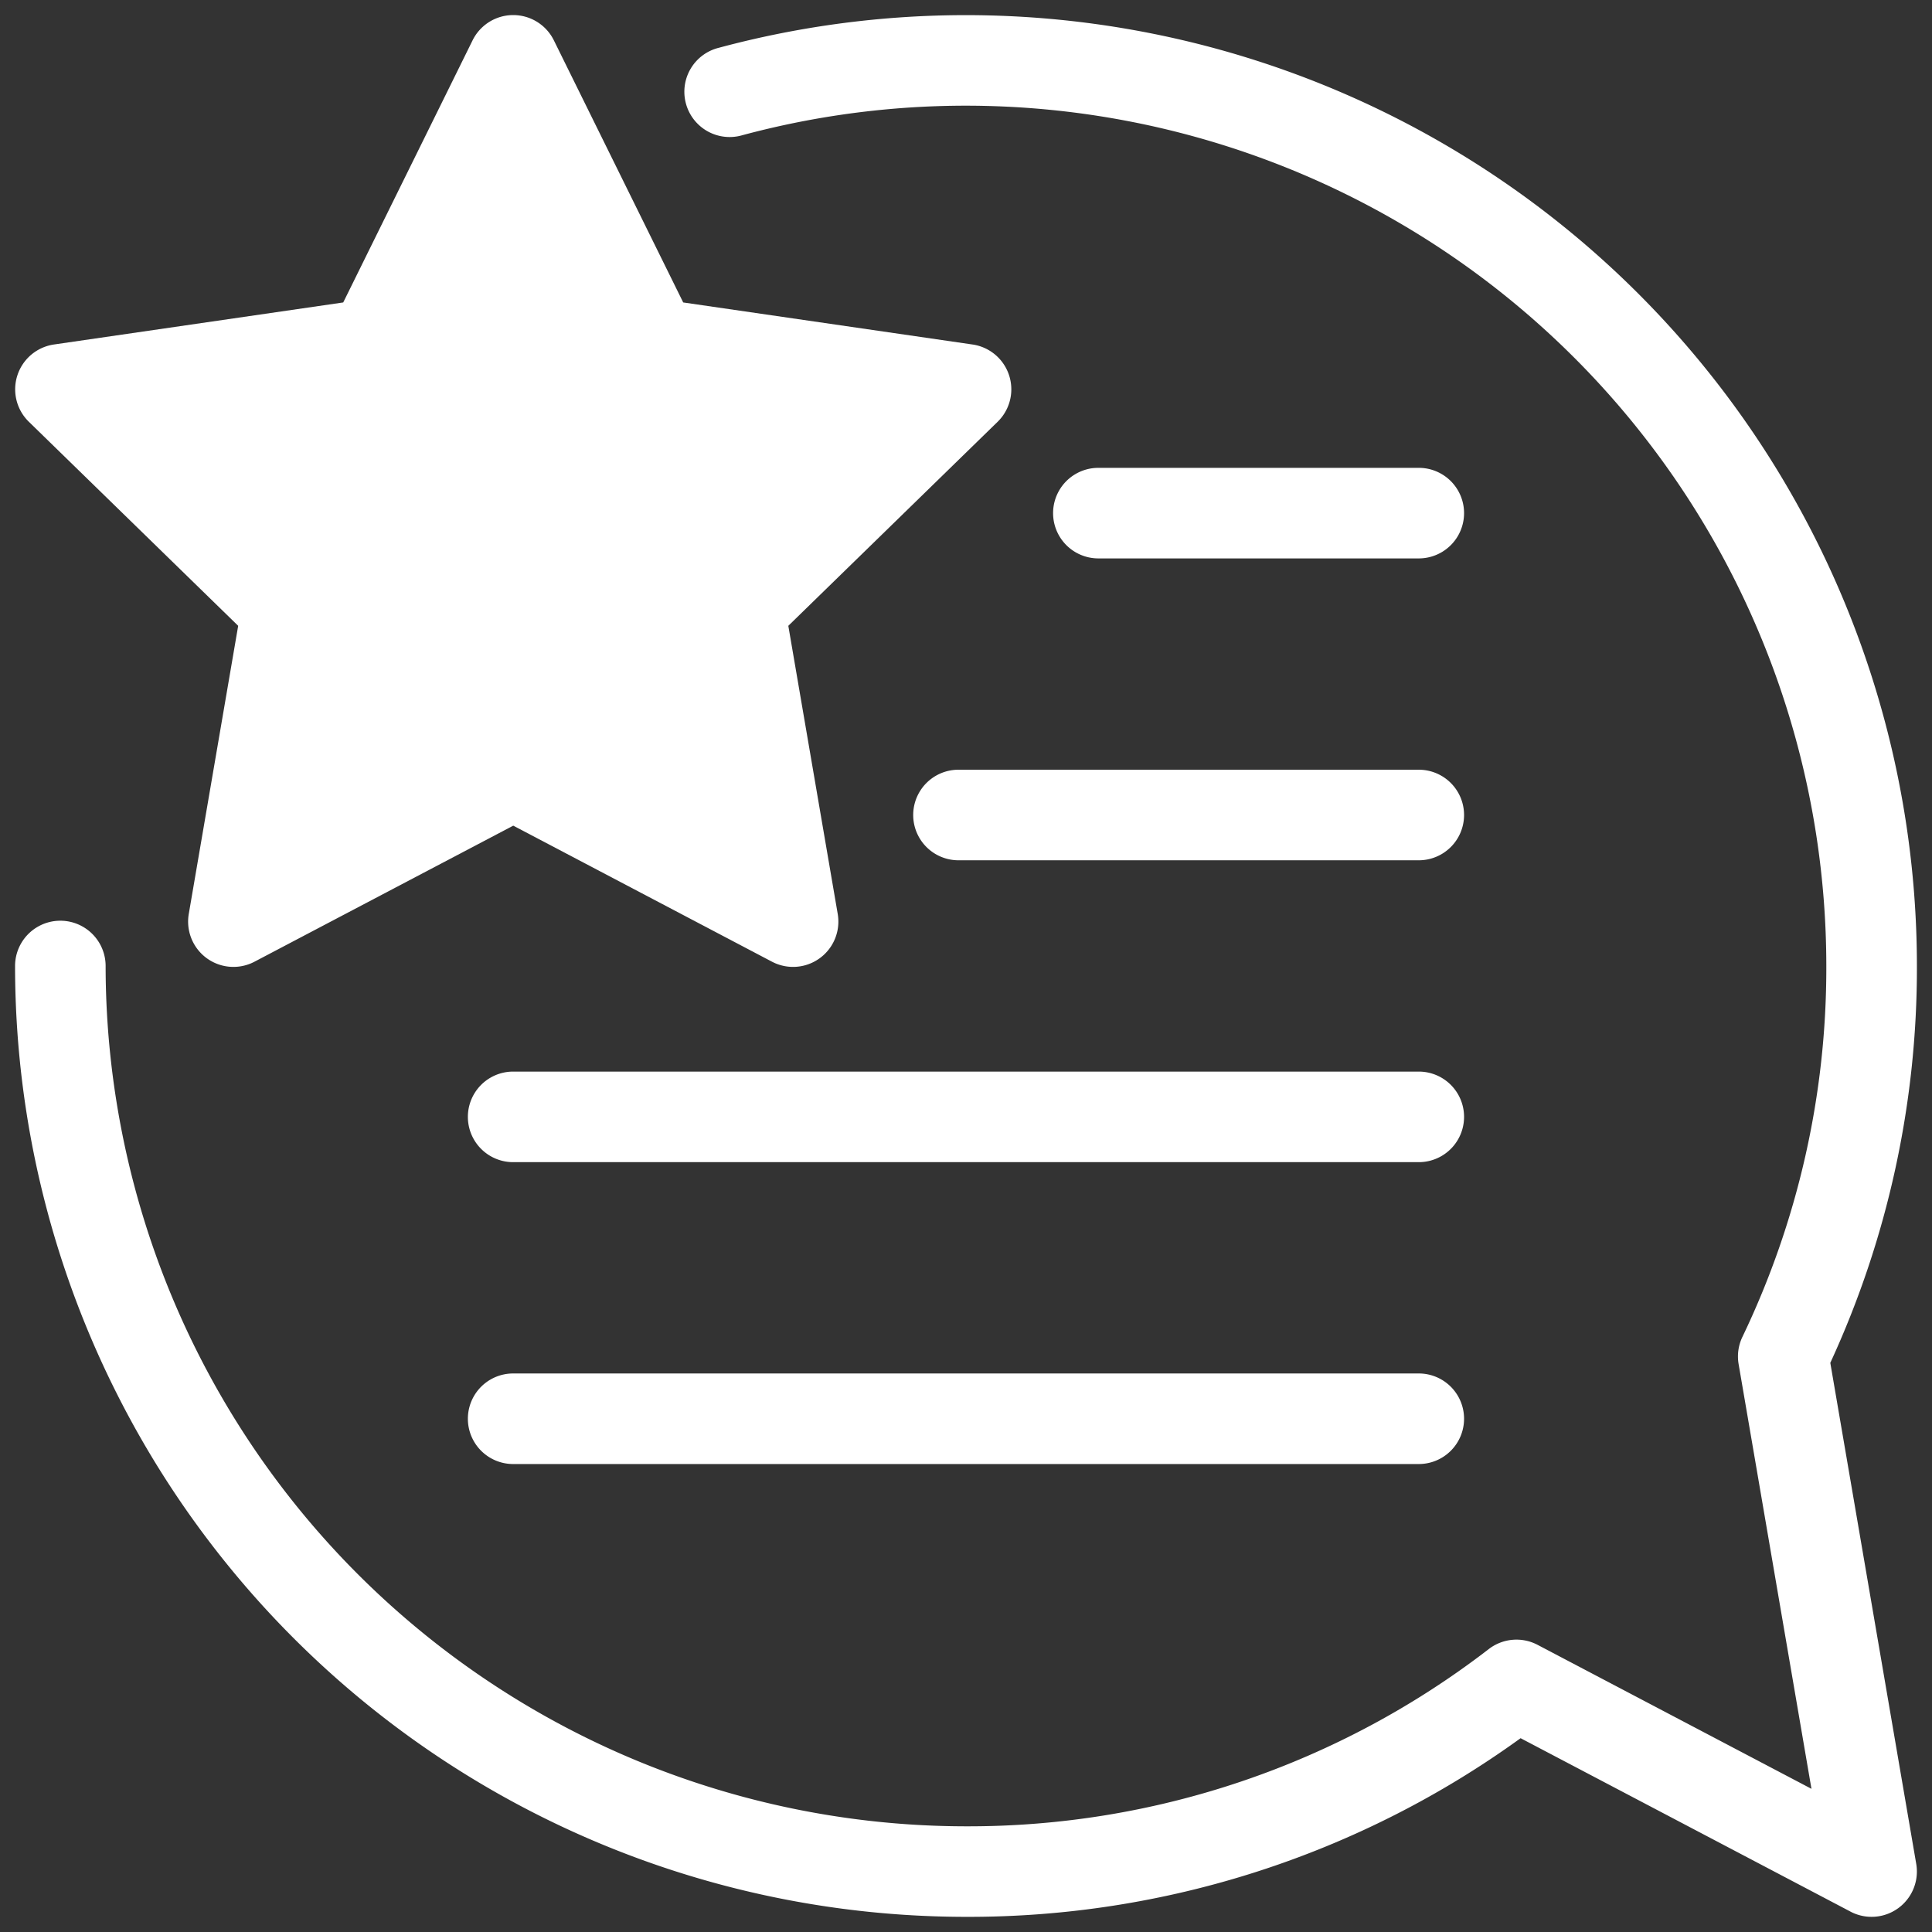
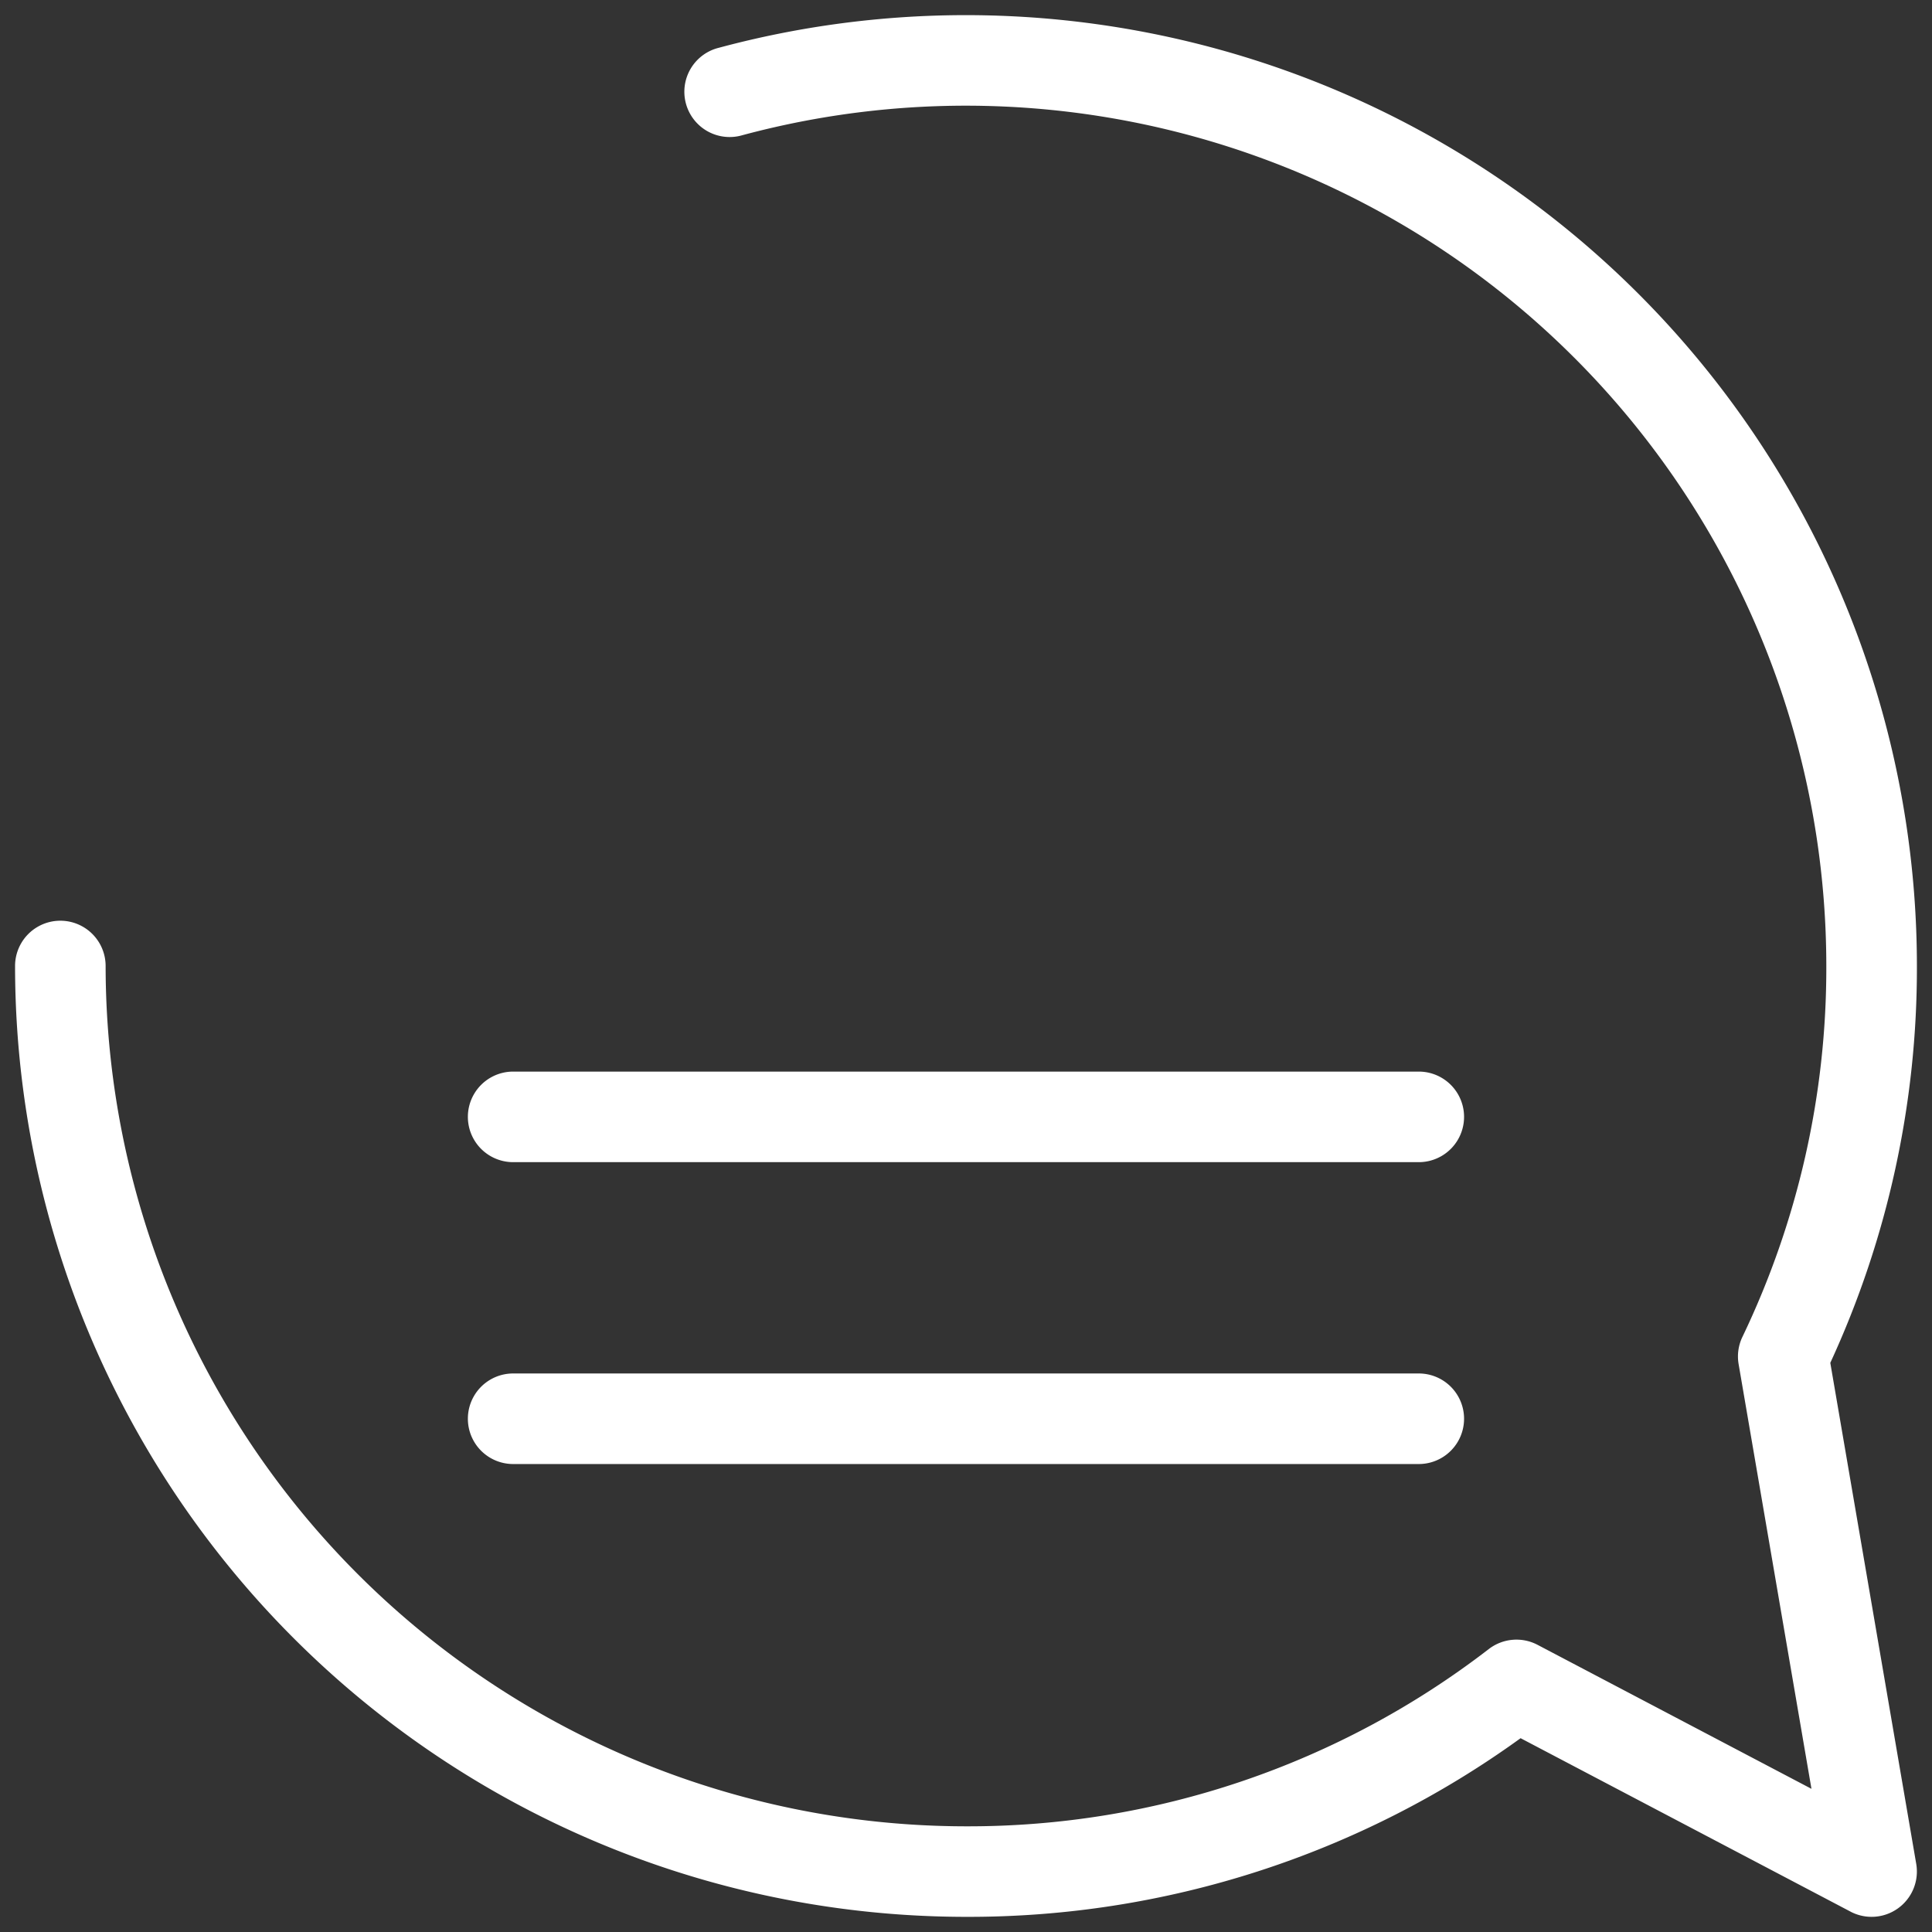
<svg xmlns="http://www.w3.org/2000/svg" id="artwork" height="512" viewBox="0 0 64 64" width="512">
  <rect x="0" y="0" width="64" height="64" fill="#333333" stroke="none" />
-   <path d="m32.216 11.412-9.584-1.393-4.286-8.685a1.501 1.501 0 0 0 -2.69 0l-4.286 8.685-9.584 1.393a1.501 1.501 0 0 0 -.831 2.559l6.935 6.76-1.637 9.546a1.501 1.501 0 0 0 2.177 1.581l8.572-4.507 8.572 4.507a1.501 1.501 0 0 0 2.177-1.581l-1.637-9.546 6.935-6.76a1.501 1.501 0 0 0 -.831-2.559z" fill="#ffffff" opacity="1" original-fill="#3e3ef4" />
-   <path d="m46.999 18.498h-10.614a1.5 1.5 0 0 1 0-3h10.614a1.5 1.5 0 0 1 0 3z" fill="#ffffff" opacity="1" original-fill="#000000" />
-   <path d="m46.999 28.498h-15.248a1.5 1.5 0 1 1 0-3h15.248a1.5 1.5 0 0 1 0 3z" fill="#ffffff" opacity="1" original-fill="#000000" />
  <path d="m46.999 48.498h-30a1.5 1.5 0 0 1 0-3h30a1.5 1.5 0 0 1 0 3z" fill="#ffffff" opacity="1" original-fill="#000000" />
  <path d="m46.999 38.498h-30a1.5 1.5 0 0 1 0-3h30a1.5 1.5 0 0 1 0 3z" fill="#ffffff" opacity="1" original-fill="#000000" />
  <path d="m61.301 63.325-10.929-5.745a31.187 31.187 0 0 1 -18.373 5.918 31.512 31.512 0 0 1 -31.5-31.498 1.5 1.5 0 0 1 3 0 28.52 28.52 0 0 0 28.5 28.499 28.231 28.231 0 0 0 17.323-5.875 1.503 1.503 0 0 1 1.611-.137l9.074 4.77-2.413-14.068a1.499 1.499 0 0 1 .125-.901 28.232 28.232 0 0 0 2.78-12.288 28.505 28.505 0 0 0 -35.911-27.52 1.5 1.5 0 1 1 -.777-2.897 31.505 31.505 0 0 1 39.689 30.417 31.207 31.207 0 0 1 -2.869 13.146l2.847 16.599a1.501 1.501 0 0 1 -2.177 1.581z" fill="#ffffff" opacity="1" original-fill="#000000" />
</svg>